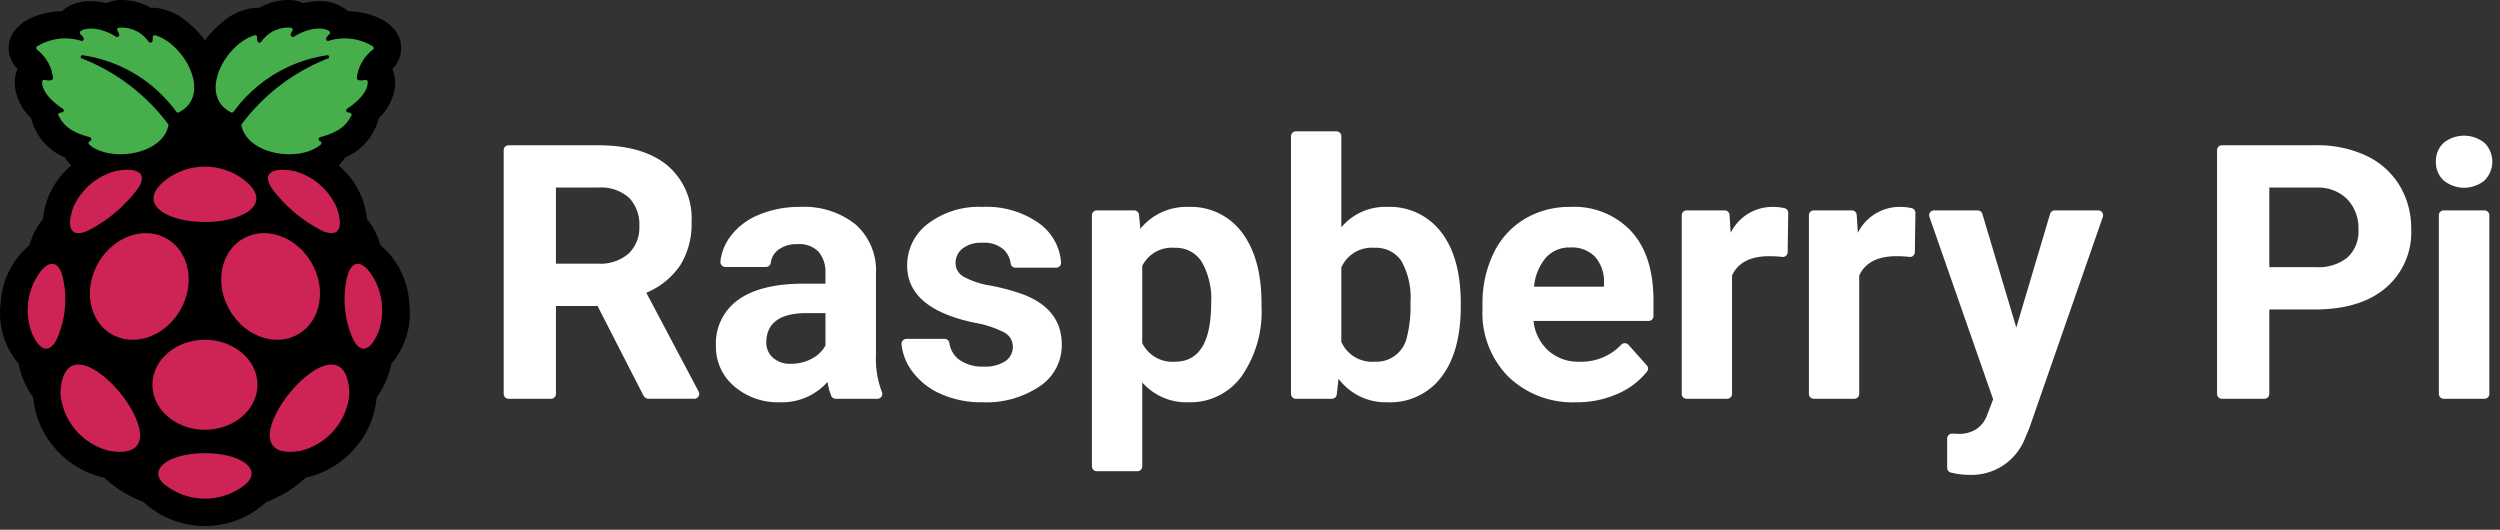
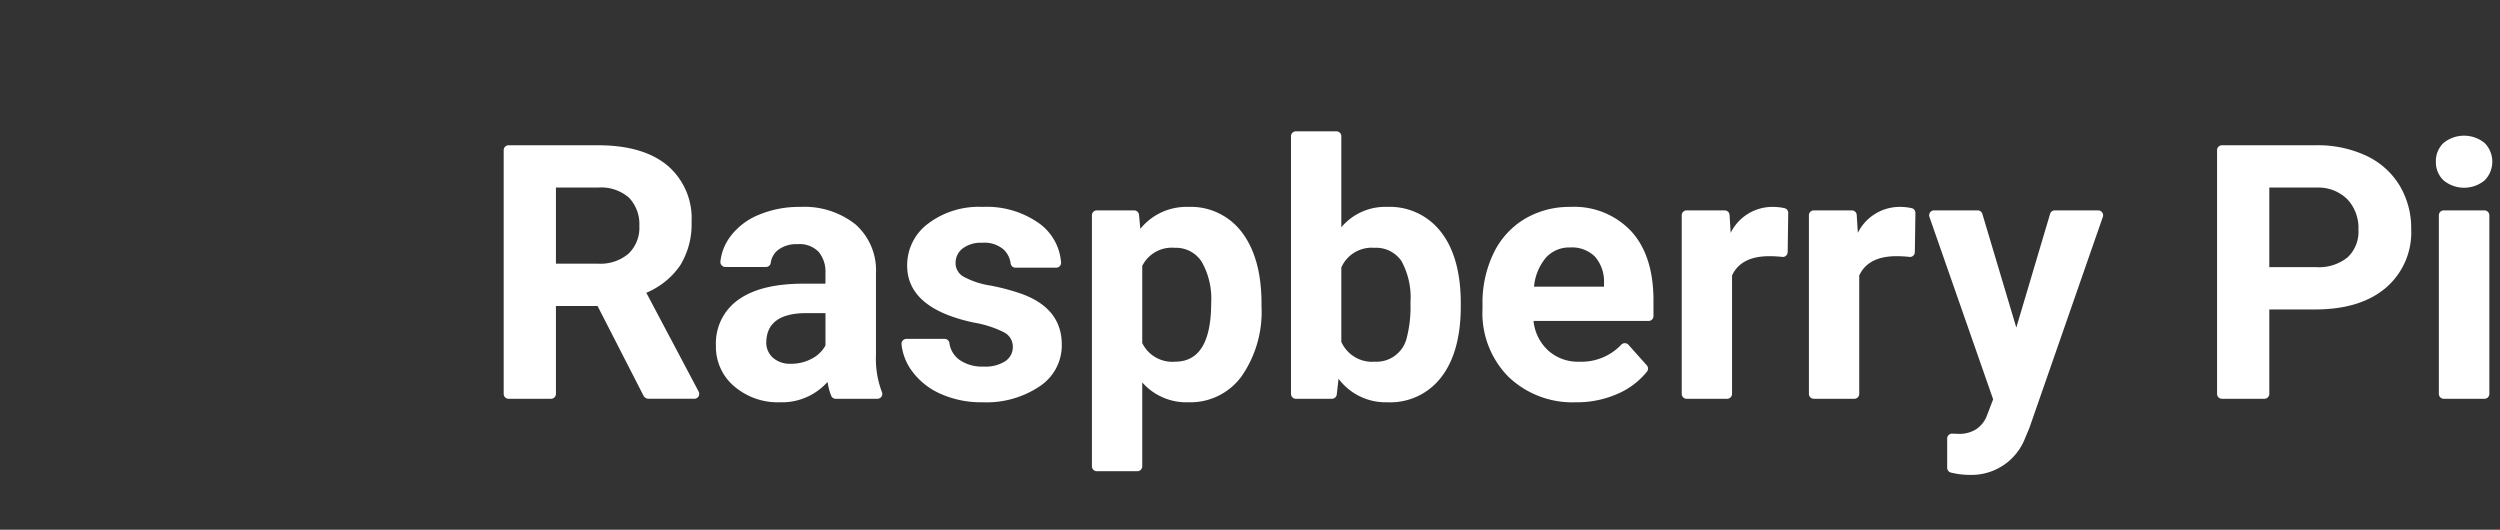
<svg xmlns="http://www.w3.org/2000/svg" width="269" height="57" fill="none">
  <rect width="100%" height="100%" fill="#333333" stroke="none" />
  <path fill="#fff" d="M212.798 22.638c.232 0 .437.152.503.374l3.653 12.234 3.636-12.233a.525.525 0 0 1 .504-.375h4.677a.528.528 0 0 1 .496.697l-7.908 22.72-.45 1.069a6.18 6.18 0 0 1-5.995 3.972 8.4 8.4 0 0 1-2.003-.25.53.53 0 0 1-.394-.513v-3.15a.52.52 0 0 1 .161-.378.52.52 0 0 1 .384-.146l.539.02a3.44 3.44 0 0 0 2.035-.492 3.08 3.08 0 0 0 1.189-1.555l.638-1.667-6.858-19.63a.527.527 0 0 1 .497-.697zm-84.964-.375a6.87 6.87 0 0 1 5.825 2.773q2.08 2.772 2.08 7.644v.28a12.16 12.16 0 0 1-2.127 7.504 6.81 6.81 0 0 1-5.742 2.82 6.32 6.32 0 0 1-4.965-2.136v9.03c0 .29-.234.525-.524.525h-4.364a.53.53 0 0 1-.371-.154.53.53 0 0 1-.155-.371V23.163a.53.53 0 0 1 .155-.371.52.52 0 0 1 .371-.154h4.017c.27 0 .498.206.524.475l.141 1.51a6.37 6.37 0 0 1 5.135-2.36m-22.129 0a9.73 9.73 0 0 1 6.174 1.817 5.7 5.7 0 0 1 2.292 4.175.51.51 0 0 1-.318.506.5.5 0 0 1-.207.04h-4.382a.51.51 0 0 1-.515-.435 2.54 2.54 0 0 0-.721-1.485 3.17 3.17 0 0 0-2.341-.759 3.24 3.24 0 0 0-2.118.62c-.482.376-.76.959-.75 1.572.001.602.328 1.158.854 1.452a8.8 8.8 0 0 0 2.876.956c1.158.217 2.298.52 3.41.908q4.29 1.575 4.289 5.452a5.28 5.28 0 0 1-2.38 4.487 10.26 10.26 0 0 1-6.144 1.715 10.7 10.7 0 0 1-4.525-.91 7.6 7.6 0 0 1-3.1-2.49 5.85 5.85 0 0 1-1.093-2.824.533.533 0 0 1 .522-.596h4.111a.514.514 0 0 1 .512.418 2.7 2.7 0 0 0 1.025 1.793 4.23 4.23 0 0 0 2.66.768 3.92 3.92 0 0 0 2.352-.59c.507-.35.806-.93.795-1.546a1.74 1.74 0 0 0-.982-1.564c-.996-.495-2.06-.84-3.157-1.021q-7.233-1.518-7.233-6.145a5.57 5.57 0 0 1 2.24-4.506 9.03 9.03 0 0 1 5.854-1.808m63.271 0a8.41 8.41 0 0 1 6.547 2.623q2.39 2.623 2.39 7.438v1.685a.53.53 0 0 1-.153.372.53.53 0 0 1-.372.153h-12.383a5.03 5.03 0 0 0 1.583 3.185 4.78 4.78 0 0 0 3.344 1.2 5.9 5.9 0 0 0 4.523-1.837.526.526 0 0 1 .774.026l1.963 2.198c.17.188.182.47.029.672a8.2 8.2 0 0 1-3.036 2.34 10.8 10.8 0 0 1-4.61.966 9.95 9.95 0 0 1-7.26-2.736 9.73 9.73 0 0 1-2.799-7.288v-.524a12.25 12.25 0 0 1 1.179-5.46 8.67 8.67 0 0 1 3.344-3.71 9.4 9.4 0 0 1 4.937-1.303m-25.174-8.132a.53.53 0 0 1 .484.324q.04.097.04.201v9.798a6.17 6.17 0 0 1 4.929-2.192 6.95 6.95 0 0 1 5.816 2.726q2.108 2.725 2.109 7.672v.3q-.001 4.871-2.08 7.598a6.9 6.9 0 0 1-5.808 2.726 6.33 6.33 0 0 1-5.265-2.53l-.19 1.69a.53.53 0 0 1-.523.465h-3.876a.527.527 0 0 1-.526-.525V14.656c0-.29.236-.525.526-.525zm-57.698 8.132a8.85 8.85 0 0 1 5.948 1.882 6.59 6.59 0 0 1 2.202 5.293v8.787a10 10 0 0 0 .629 3.93.526.526 0 0 1-.47.754h-4.485a.52.52 0 0 1-.482-.306 6.6 6.6 0 0 1-.401-1.511 6.55 6.55 0 0 1-5.114 2.192 7.2 7.2 0 0 1-4.938-1.724 5.54 5.54 0 0 1-1.958-4.347 5.73 5.73 0 0 1 2.39-4.946q2.389-1.723 6.903-1.742h2.491v-1.162a3.34 3.34 0 0 0-.72-2.248 2.84 2.84 0 0 0-2.277-.843 3.23 3.23 0 0 0-2.144.656 2.13 2.13 0 0 0-.748 1.37.51.51 0 0 1-.513.428h-4.375a.54.54 0 0 1-.395-.181.53.53 0 0 1-.13-.415 5.5 5.5 0 0 1 1.054-2.663 7.2 7.2 0 0 1 3.073-2.352 11.2 11.2 0 0 1 4.46-.852M64.332 15.63q4.835 0 7.457 2.154a7.44 7.44 0 0 1 2.623 6.09 8.4 8.4 0 0 1-1.208 4.655 8.24 8.24 0 0 1-3.662 2.97l5.635 10.638a.527.527 0 0 1-.464.77h-4.917a.63.63 0 0 1-.56-.342l-4.94-9.643h-4.478v9.46c0 .29-.234.526-.524.526h-4.57a.526.526 0 0 1-.527-.525V16.156a.525.525 0 0 1 .526-.525zm126.401 6.632c.434-.002.867.044 1.29.138a.52.52 0 0 1 .287.189c.07.093.107.209.103.326l-.059 4.215a.53.53 0 0 1-.361.492.5.5 0 0 1-.215.022q-.689-.075-1.382-.08-3.072 0-4.028 2.08v12.739a.526.526 0 0 1-.524.525h-4.365a.527.527 0 0 1-.525-.525v-19.22a.527.527 0 0 1 .525-.526h4.096c.277 0 .508.215.525.492l.12 1.924a5.01 5.01 0 0 1 4.513-2.791m13.685 0q.653-.003 1.289.138a.515.515 0 0 1 .391.515l-.061 4.215a.52.52 0 0 1-.36.492q-.105.034-.214.022a13 13 0 0 0-1.383-.08q-3.07 0-4.027 2.08v12.739a.524.524 0 0 1-.526.525h-4.364a.526.526 0 0 1-.524-.525v-19.22a.526.526 0 0 1 .524-.526h4.097c.277 0 .506.215.523.492l.12 1.924a5.03 5.03 0 0 1 4.515-2.791m44.779-6.632c1.864-.04 3.712.345 5.406 1.124a8.3 8.3 0 0 1 3.586 3.194 8.9 8.9 0 0 1 1.256 4.712 7.84 7.84 0 0 1-2.745 6.323q-2.745 2.314-7.596 2.314h-4.927v9.086c0 .29-.236.525-.526.525h-4.57a.526.526 0 0 1-.525-.525V16.156a.526.526 0 0 1 .524-.525zm18.131 7.007a.527.527 0 0 1 .526.525v19.22a.5.5 0 0 1-.041.201.52.52 0 0 1-.284.285.5.5 0 0 1-.201.04h-4.383a.527.527 0 0 1-.524-.525v-19.22a.526.526 0 0 1 .524-.526zM86.797 33.69q-4.065 0-4.328 2.81l-.02.32a2.17 2.17 0 0 0 .712 1.666c.541.462 1.24.696 1.95.656a4.66 4.66 0 0 0 2.21-.534 3.5 3.5 0 0 0 1.5-1.433V33.69zm39.612-7.025a3.55 3.55 0 0 0-3.504 1.948v8.3a3.605 3.605 0 0 0 3.541 2.004q3.879 0 3.878-6.35a8 8 0 0 0-1.002-4.366 3.27 3.27 0 0 0-2.913-1.536m21.478 0a3.57 3.57 0 0 0-3.561 2.117v8a3.62 3.62 0 0 0 3.598 2.135c1.626.093 3.08-1 3.447-2.585.31-1.23.443-2.498.394-3.766a8.1 8.1 0 0 0-.975-4.487 3.29 3.29 0 0 0-2.903-1.414m21.07-.038a3.39 3.39 0 0 0-2.613 1.092 5.65 5.65 0 0 0-1.283 3.124h7.531v-.433a4.04 4.04 0 0 0-.975-2.795 3.5 3.5 0 0 0-2.66-.988m80.371-6.445h-5.151v8.562h5.019a4.94 4.94 0 0 0 3.402-1.049c.401-.384.714-.852.917-1.37a3.8 3.8 0 0 0 .254-1.628 4.5 4.5 0 0 0-1.18-3.24 4.42 4.42 0 0 0-3.261-1.275m-183.201.212a4.6 4.6 0 0 0-1.793-.212h-4.516v8.188h4.535a4.64 4.64 0 0 0 3.278-1.078 3.85 3.85 0 0 0 1.162-2.97 4.12 4.12 0 0 0-1.097-3.034 4.6 4.6 0 0 0-1.569-.894M265.132 14.6c.807 0 1.59.278 2.216.787a2.86 2.86 0 0 1-.01 4.028 3.475 3.475 0 0 1-4.402 0 2.66 2.66 0 0 1-.834-2.023 2.67 2.67 0 0 1 .815-2.005 3.5 3.5 0 0 1 2.215-.787" />
-   <path fill="#000" d="M30.997.001a3.8 3.8 0 0 1 1.65.334 7.2 7.2 0 0 1 1.678-.207 4.5 4.5 0 0 1 3.11 1.065c2.854.121 4.978 1.261 5.584 3.017a3.12 3.12 0 0 1-.809 3.215c.234.512.34 1.075.31 1.638a5.56 5.56 0 0 1-1.755 3.64 6.19 6.19 0 0 1-3.63 4.23 3.2 3.2 0 0 1-.708.862 8.6 8.6 0 0 1 3.057 5.777 7.7 7.7 0 0 1 1.44 2.801 8.74 8.74 0 0 1 3.104 6.182 8.42 8.42 0 0 1-1.918 6.578 9.3 9.3 0 0 1-1.582 3.632 9.45 9.45 0 0 1-2.385 5.514 9.77 9.77 0 0 1-5.262 3.126 12.7 12.7 0 0 1-4.207 2.605 9.765 9.765 0 0 1-13.24 0 12.7 12.7 0 0 1-4.208-2.605 9.77 9.77 0 0 1-5.262-3.126 9.46 9.46 0 0 1-2.387-5.514 9.3 9.3 0 0 1-1.58-3.632 8.42 8.42 0 0 1-1.92-6.578 8.74 8.74 0 0 1 3.104-6.182 7.7 7.7 0 0 1 1.44-2.8 8.6 8.6 0 0 1 3.057-5.778 3.2 3.2 0 0 1-.707-.862 6.19 6.19 0 0 1-3.63-4.229 5.56 5.56 0 0 1-1.755-3.64 3.5 3.5 0 0 1 .31-1.64 3.12 3.12 0 0 1-.812-3.213c.607-1.757 2.731-2.898 5.585-3.018A4.5 4.5 0 0 1 9.777.128c.566.003 1.13.072 1.68.207a3.8 3.8 0 0 1 1.65-.334 6.46 6.46 0 0 1 3.149.858q.19-.025.38-.025a6.28 6.28 0 0 1 3.55 1.558 10.8 10.8 0 0 1 1.867 1.944 10.8 10.8 0 0 1 1.866-1.944 6.28 6.28 0 0 1 3.55-1.558q.192 0 .38.025a6.46 6.46 0 0 1 3.148-.858" />
-   <path fill="#46AF4B" d="M27.386 3.798a.225.225 0 0 1 .286.24c-.072.672.335.587.432.468a3.53 3.53 0 0 1 3.188-1.53.225.225 0 0 1 .154.363c-.4.593.03.706.19.6 1.631-1.02 3.187-1.023 3.785-.594a.225.225 0 0 1 .013.349c-.604.514-.266.77-.052.692a5.8 5.8 0 0 1 4.74.607.226.226 0 0 1 .006.343 4.5 4.5 0 0 0-1.73 3.018c-.045.396.614.313.891.241a.225.225 0 0 1 .28.21c.026.954-.876 2.002-2.218 2.898-.18.12-.154.408.256.42a.222.222 0 0 1 .191.334c-.478.888-1.13 1.724-3.345 2.298a.228.228 0 0 0-.032.429.217.217 0 0 1 .071.384c-2.207 1.896-7.8 1.148-8.51-2.043a.22.22 0 0 1 .04-.182 21.26 21.26 0 0 1 9.276-7.058.176.176 0 0 0-.087-.34 15.17 15.17 0 0 0-10.074 6.074.23.23 0 0 1-.289.065c-3.585-1.851-.64-7.317 2.538-8.286m-21.08 8.658a.222.222 0 0 1 .19-.334c.41-.01.436-.299.256-.419-1.342-.896-2.242-1.944-2.218-2.897a.225.225 0 0 1 .28-.21c.278.072.936.155.891-.241a4.5 4.5 0 0 0-1.73-3.017.227.227 0 0 1 .006-.344 5.8 5.8 0 0 1 4.74-.607c.214.079.552-.178-.052-.692a.225.225 0 0 1 .014-.35c.597-.428 2.153-.426 3.785.594.16.107.59-.006.19-.599a.225.225 0 0 1 .153-.363 3.53 3.53 0 0 1 3.19 1.529c.095.12.502.204.431-.469a.225.225 0 0 1 .286-.239c3.178.97 6.122 6.435 2.537 8.286a.226.226 0 0 1-.289-.065A15.17 15.17 0 0 0 8.893 5.946a.176.176 0 0 0-.088.34 21.26 21.26 0 0 1 9.276 7.057c.04.052.054.119.04.183-.71 3.19-6.303 3.938-8.51 2.042a.217.217 0 0 1 .071-.384.227.227 0 0 0-.03-.429c-2.217-.574-2.868-1.411-3.347-2.299" />
-   <path fill="#CD2355" d="M36.178 22.21c.92 2.447.203 3.623-1.978 2.378a15.6 15.6 0 0 1-4.58-3.84c-1.644-1.952-.576-2.821 2.012-2.352a6.98 6.98 0 0 1 4.546 3.815m-9.783-2.751c3.12 2.593-.454 4.428-4.343 4.428-3.89 0-7.463-1.835-4.344-4.428a6.935 6.935 0 0 1 8.687 0M7.926 22.21a6.99 6.99 0 0 1 4.545-3.815c2.588-.47 3.656.4 2.013 2.352a15.6 15.6 0 0 1-4.58 3.84c-2.182 1.245-2.898.069-1.978-2.377M3.414 35.8a6.98 6.98 0 0 1 .518-5.941c1.153-1.96 2.313-1.883 2.773-.222.585 2.29.373 4.712-.6 6.867-.854 1.696-1.92 1.123-2.69-.703m8.31 12.7a6.94 6.94 0 0 1-5.222-6.195c.433-10.066 14.94 7.91 5.222 6.196m.295-12.537c-2.433-1.404-3.077-4.844-1.438-7.682 1.64-2.84 4.94-4 7.372-2.596 2.433 1.404 3.077 4.844 1.438 7.682s-4.94 4-7.372 2.596m14.092 16.379a6.95 6.95 0 0 1-8.119 0c-2.41-1.664.015-3.58 4.06-3.58s6.47 1.916 4.06 3.58m-4.061-6.103c3.119 0 5.647-2.167 5.647-4.84s-2.528-4.84-5.647-4.84-5.647 2.167-5.647 4.84 2.528 4.84 5.647 4.84m2.661-12.873c-1.64-2.838-.995-6.278 1.438-7.682s5.733-.243 7.372 2.596.994 6.278-1.439 7.682-5.733.243-7.372-2.596m7.667 15.134c-9.72 1.714 4.79-16.262 5.22-6.196a6.94 6.94 0 0 1-5.22 6.196m8.31-12.7c-.77 1.826-1.837 2.399-2.69.703a10.42 10.42 0 0 1-.6-6.867c.46-1.66 1.62-1.739 2.772.222a6.99 6.99 0 0 1 .519 5.942" />
</svg>